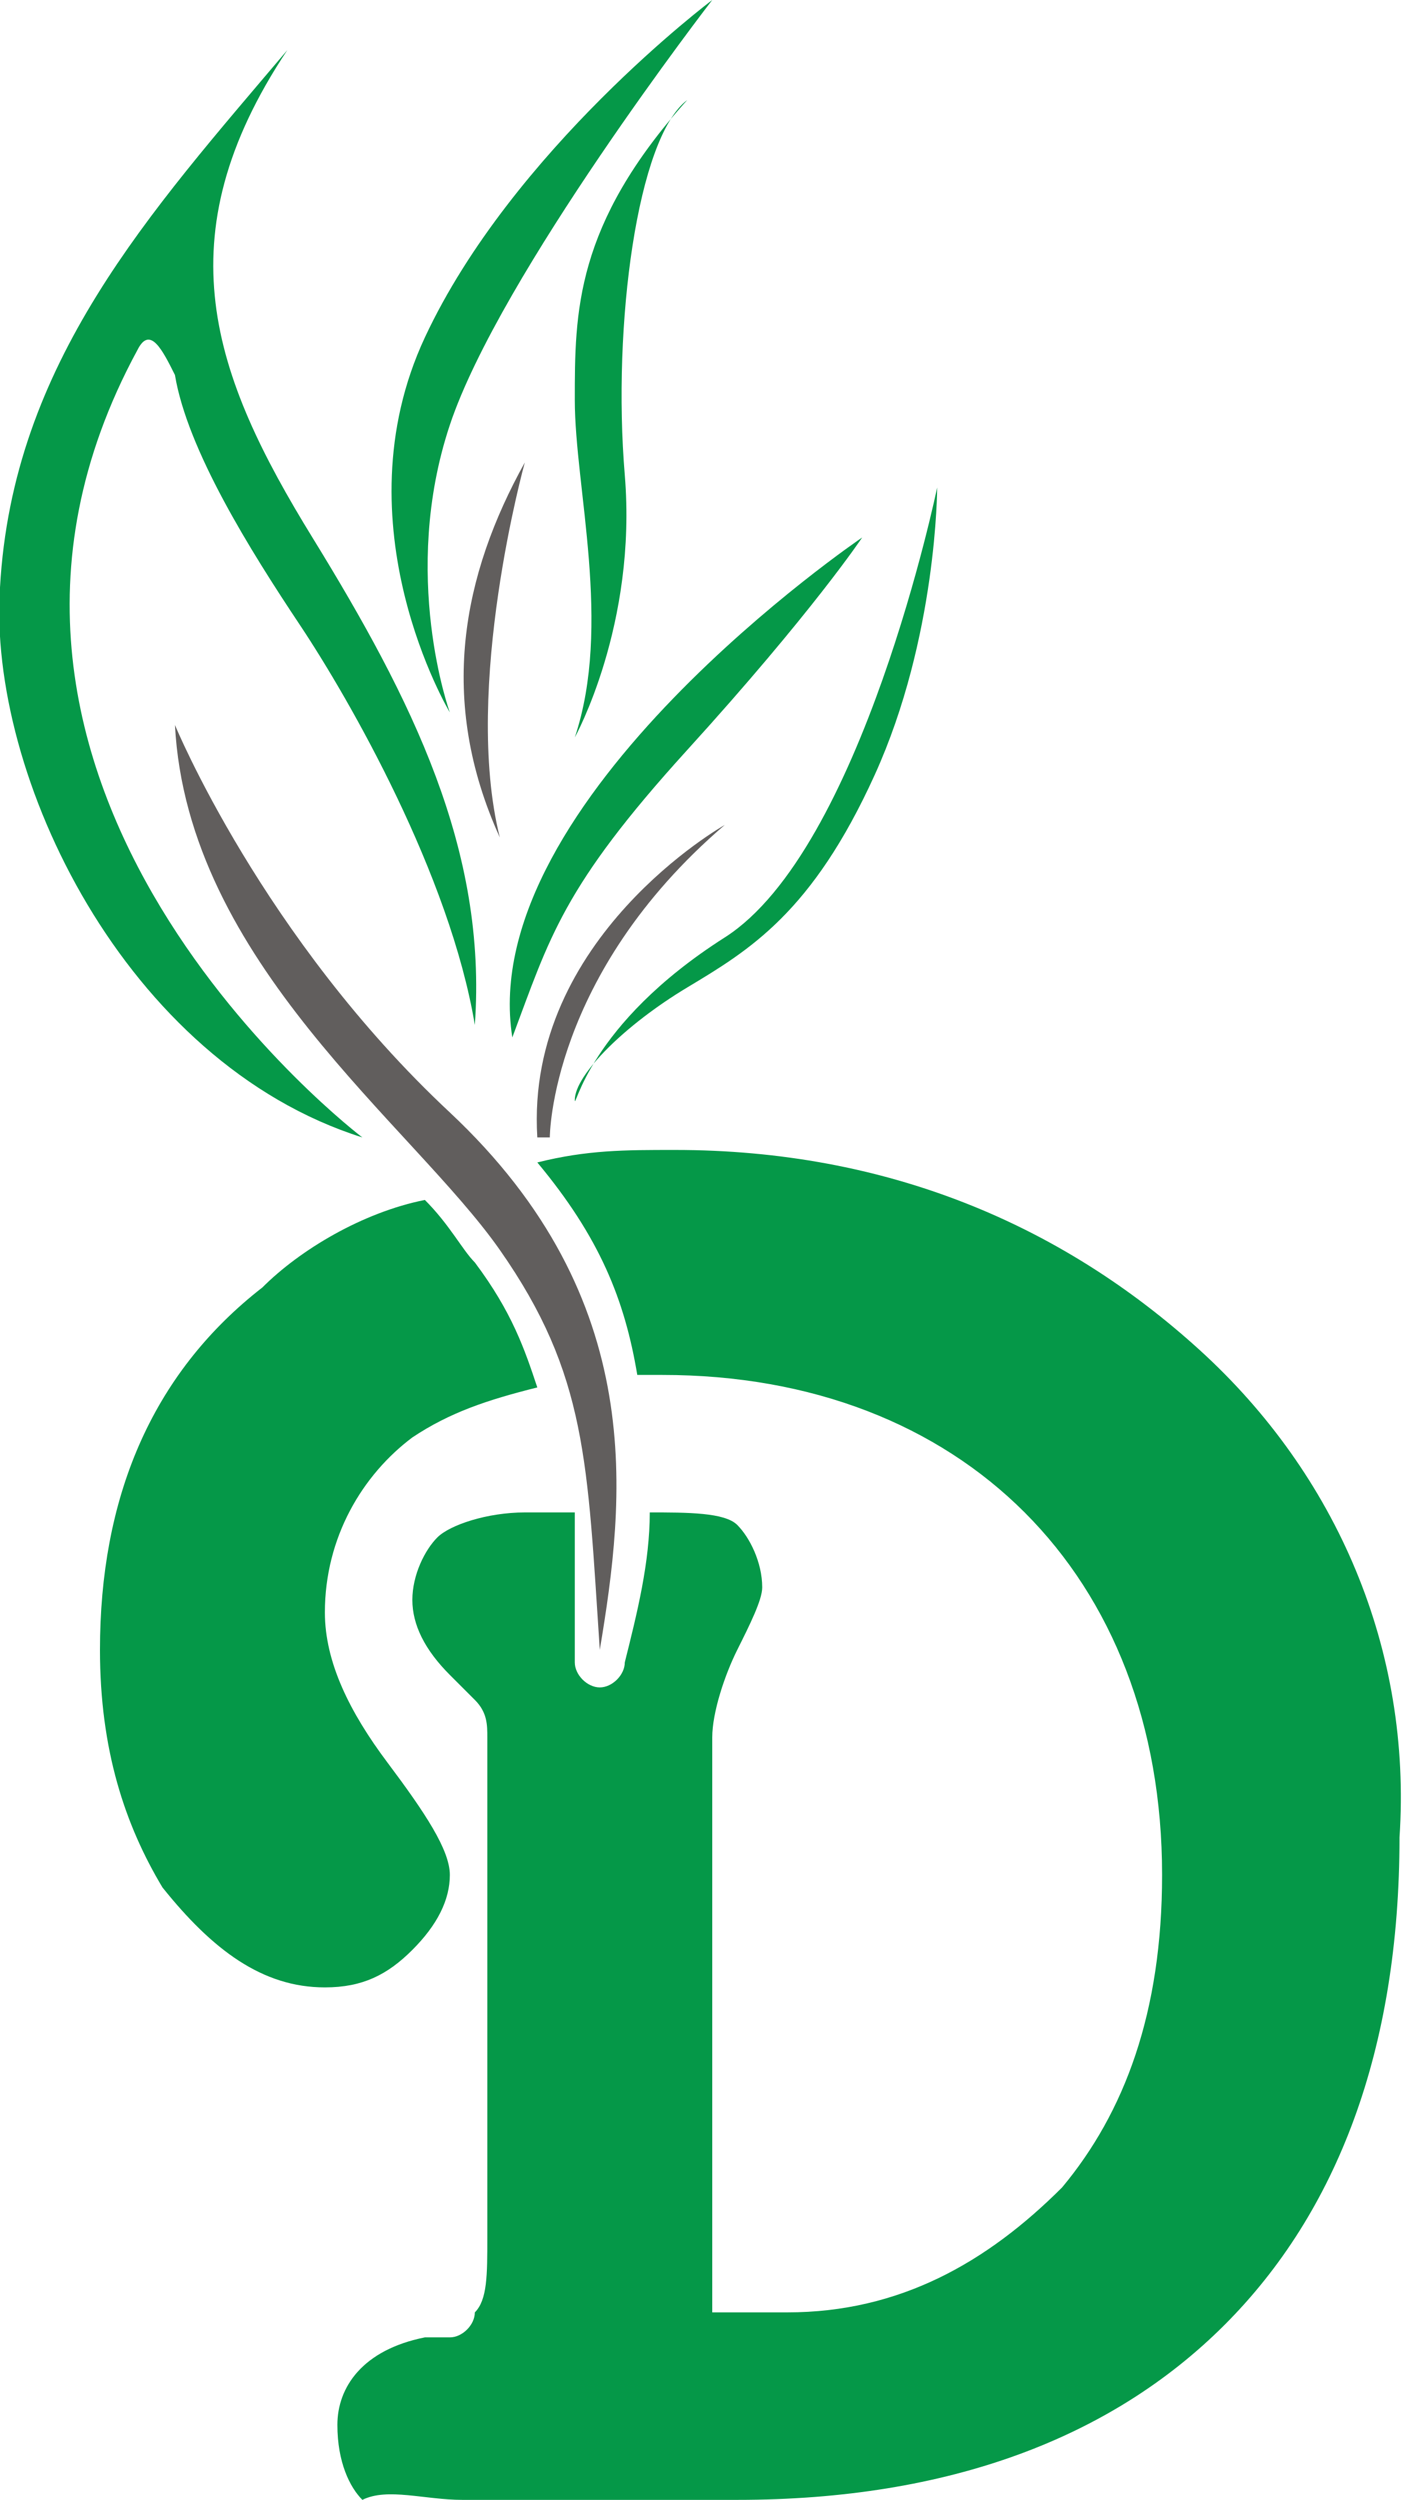
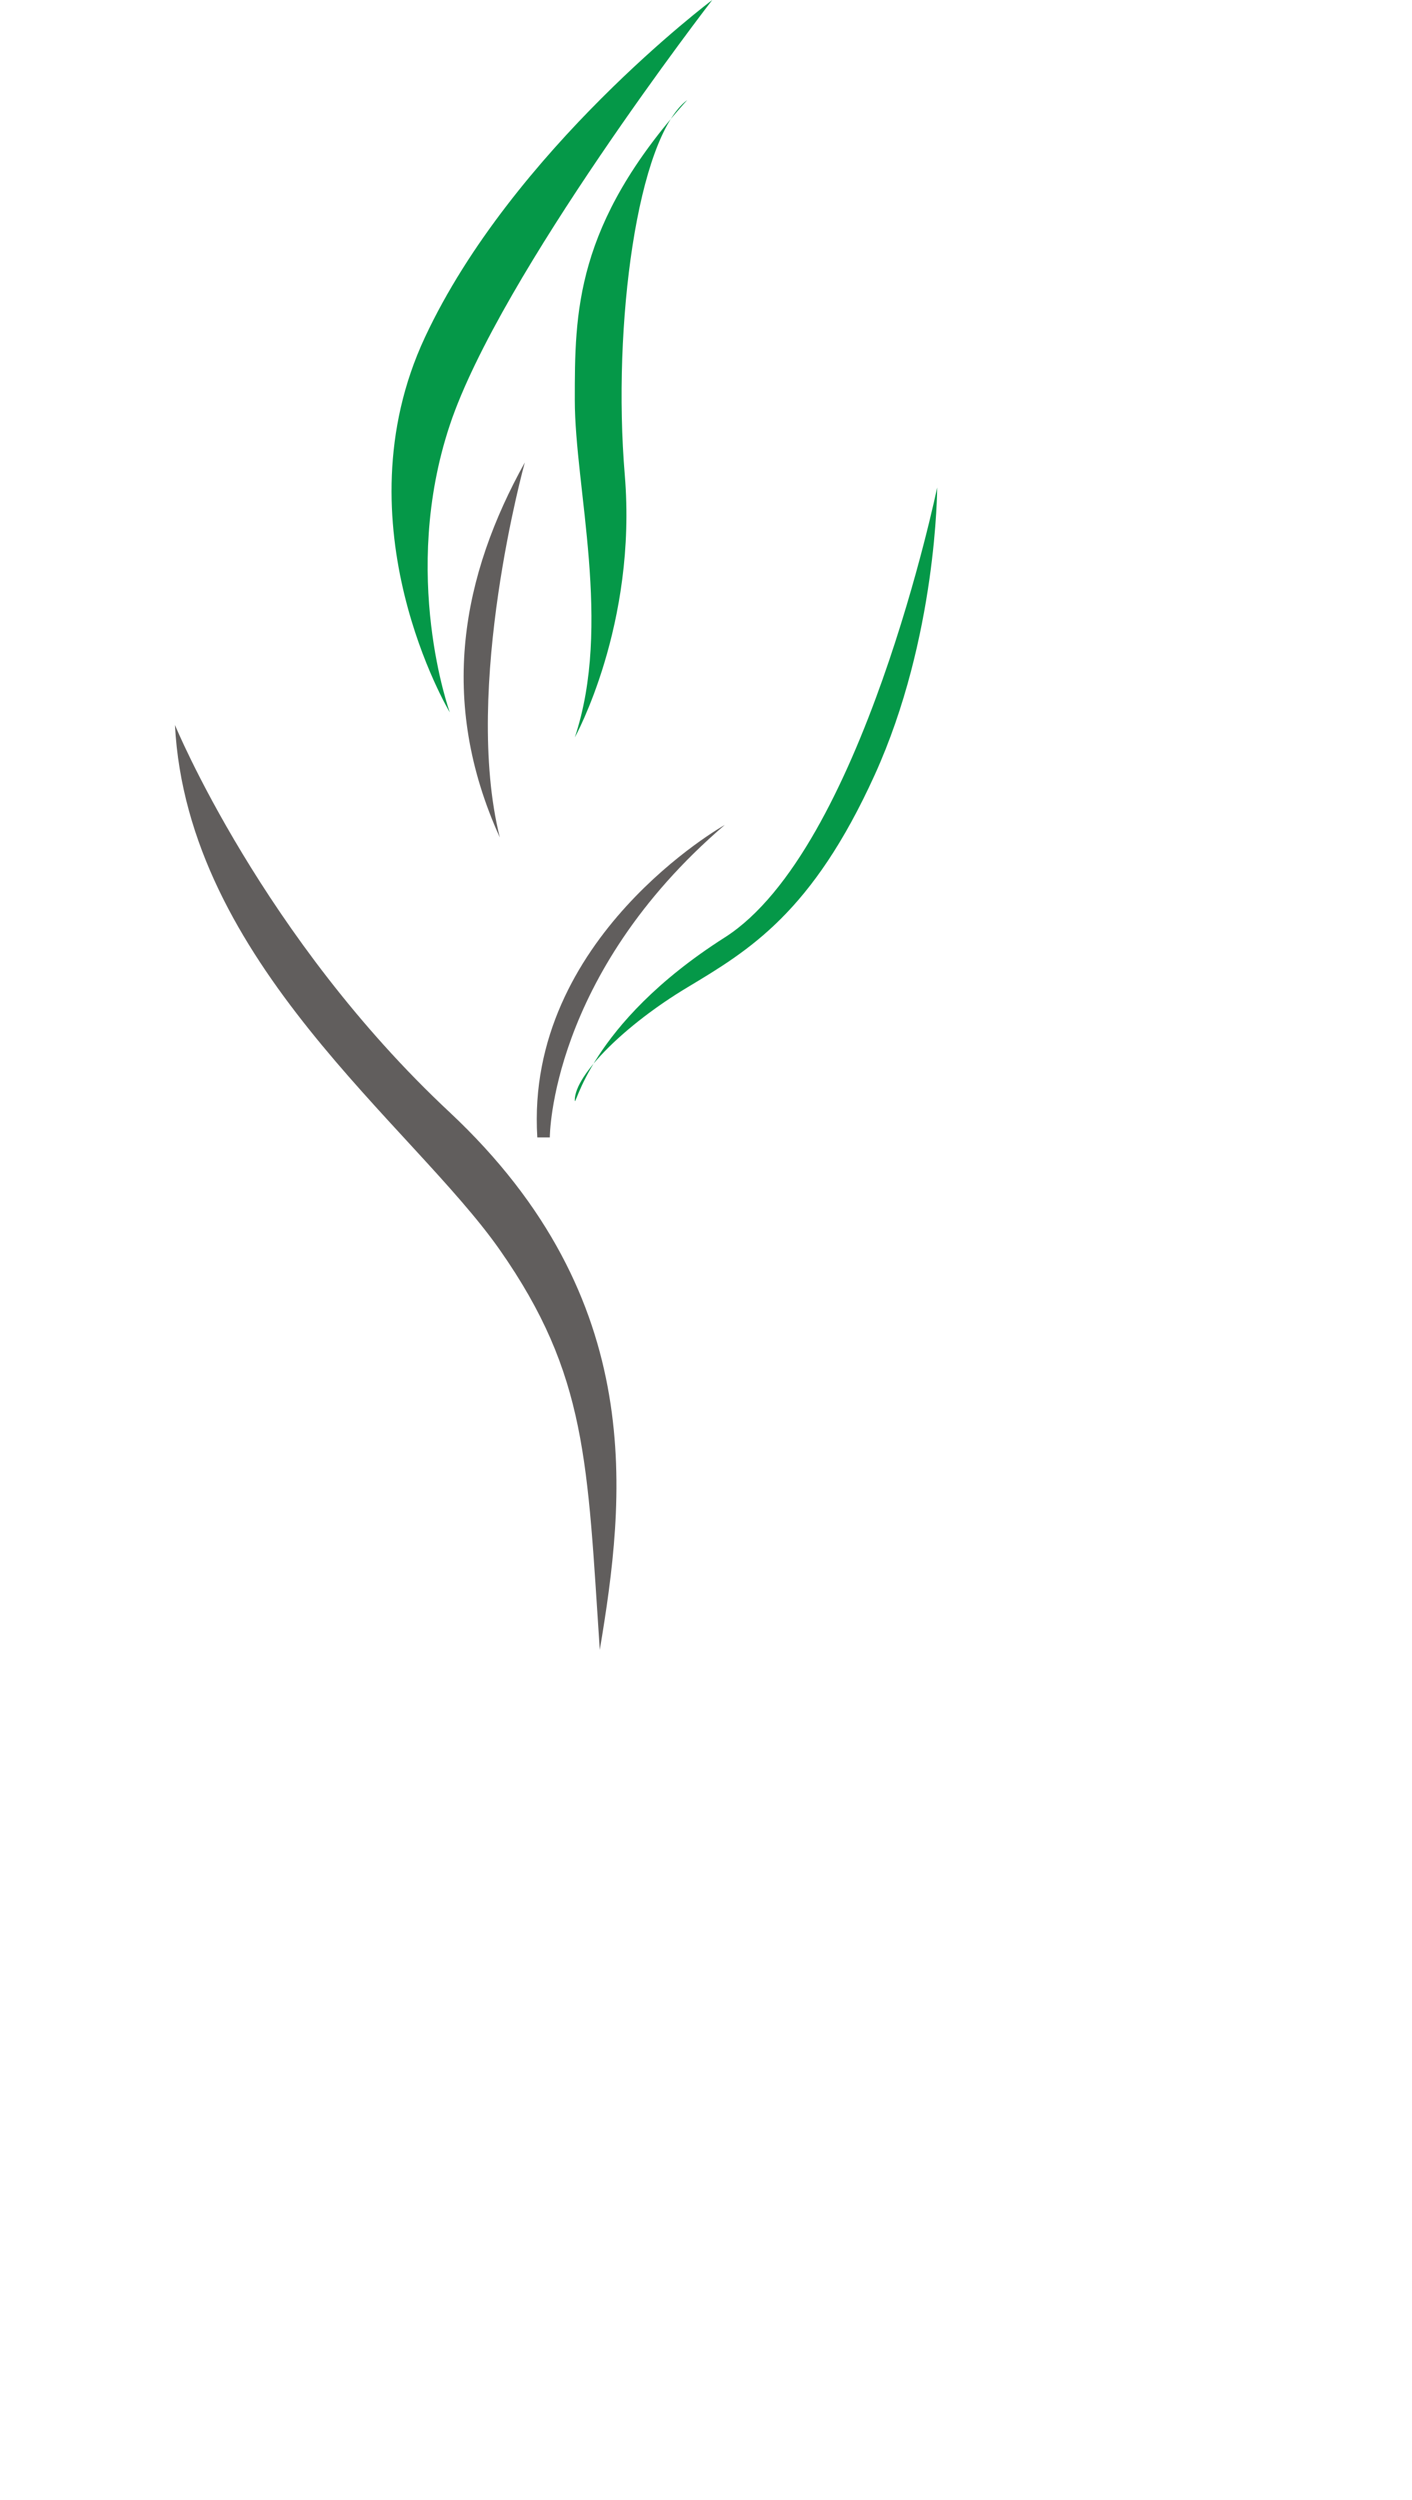
<svg xmlns="http://www.w3.org/2000/svg" version="1.1" id="Layer_1" x="0px" y="0px" viewBox="0 0 11.3 20" style="enable-background:new 0 0 11.3 20;" xml:space="preserve">
  <style type="text/css">
	.st0{fill:#059848;}
	.st1{fill:#615E5D;}
</style>
  <g>
-     <path class="st0" d="M3.3,11.5c0.3-0.2,0.6-0.3,1-0.4c-0.1-0.3-0.2-0.6-0.5-1C3.7,10,3.6,9.8,3.4,9.6C2.9,9.7,2.4,10,2.1,10.3   C1.2,11,0.8,12,0.8,13.2c0,0.8,0.2,1.4,0.5,1.9c0.4,0.5,0.8,0.8,1.3,0.8c0.3,0,0.5-0.1,0.7-0.3c0.2-0.2,0.3-0.4,0.3-0.6   c0-0.2-0.2-0.5-0.5-0.9c-0.3-0.4-0.5-0.8-0.5-1.2C2.6,12.3,2.9,11.8,3.3,11.5z M9.6,10.8c-1.1-1-2.5-1.6-4.2-1.6   c-0.4,0-0.7,0-1.1,0.1C4.8,9.9,5,10.4,5.1,11c0.1,0,0.2,0,0.2,0c1.2,0,2.2,0.4,2.9,1.1c0.7,0.7,1.1,1.7,1.1,2.9   c0,1.1-0.3,1.9-0.8,2.5c-0.6,0.6-1.3,1-2.2,1H5.7v-4.6c0-0.2,0.1-0.5,0.2-0.7c0.1-0.2,0.2-0.4,0.2-0.5c0-0.2-0.1-0.4-0.2-0.5   c-0.1-0.1-0.4-0.1-0.7-0.1h0c0,0.4-0.1,0.8-0.2,1.2c0,0.1-0.1,0.2-0.2,0.2c0,0,0,0,0,0c-0.1,0-0.2-0.1-0.2-0.2c0-0.2,0-0.3,0-0.5   c0-0.2,0-0.5,0-0.7H4.2c-0.3,0-0.6,0.1-0.7,0.2c-0.1,0.1-0.2,0.3-0.2,0.5c0,0.2,0.1,0.4,0.3,0.6c0.1,0.1,0.1,0.1,0.2,0.2   c0.1,0.1,0.1,0.2,0.1,0.3c0,0.1,0,0.3,0,0.5v3.5c0,0.3,0,0.5-0.1,0.6c0,0.1-0.1,0.2-0.2,0.2c0,0-0.1,0-0.2,0   c-0.5,0.1-0.7,0.4-0.7,0.7c0,0.3,0.1,0.5,0.2,0.6C3.1,19.9,3.4,20,3.7,20h2.2c1.7,0,3-0.5,3.9-1.4c0.9-0.9,1.4-2.2,1.4-3.9   C11.3,13.2,10.7,11.8,9.6,10.8z" />
-     <path class="st0" d="M2.9,9.1c0,0-3.7-2.8-1.8-6.3c0.1-0.2,0.2,0,0.3,0.2c0.1,0.6,0.6,1.4,1,2S3.6,7,3.8,8.2   c0.1-1.4-0.5-2.6-1.3-3.9S1.3,1.9,2.3,0.4C1.2,1.7,0.1,2.9,0,4.7C-0.1,6.2,1,8.5,2.9,9.1z" />
    <path class="st0" d="M4.6,5.9c0,0,0.5-0.9,0.4-2.1s0.1-2.7,0.5-3c-0.9,1-0.9,1.7-0.9,2.4S4.9,5,4.6,5.9z" />
    <path class="st0" d="M7.5,3.9c0,0,0,1.2-0.5,2.3S6,7.6,5.5,7.9C5,8.2,4.6,8.6,4.6,8.8c0,0.1,0.1-0.6,1.2-1.3S7.5,3.9,7.5,3.9z" />
-     <path class="st0" d="M6.9,4.3c0,0-3.1,2.1-2.8,4C4.4,7.5,4.5,7.1,5.5,6S6.9,4.3,6.9,4.3z" />
    <path class="st0" d="M5.7,0c0,0-1.6,1.2-2.3,2.7s0.2,3,0.2,3s-0.4-1.1,0-2.3S5.7,0,5.7,0z" />
    <path class="st1" d="M4.2,3.7c0,0-0.5,1.8-0.2,3C3.5,5.6,3.7,4.6,4.2,3.7z" />
    <path class="st1" d="M5.8,6.6c0,0-1.6,0.9-1.5,2.5c0.1,0,0.1,0,0.1,0S4.4,7.8,5.8,6.6z" />
    <path class="st1" d="M1.4,5.8c0,0,0.7,1.7,2.2,3.1c1.6,1.5,1.4,3.1,1.2,4.3C4.7,11.7,4.7,11,4,10S1.5,7.7,1.4,5.8z" />
  </g>
</svg>